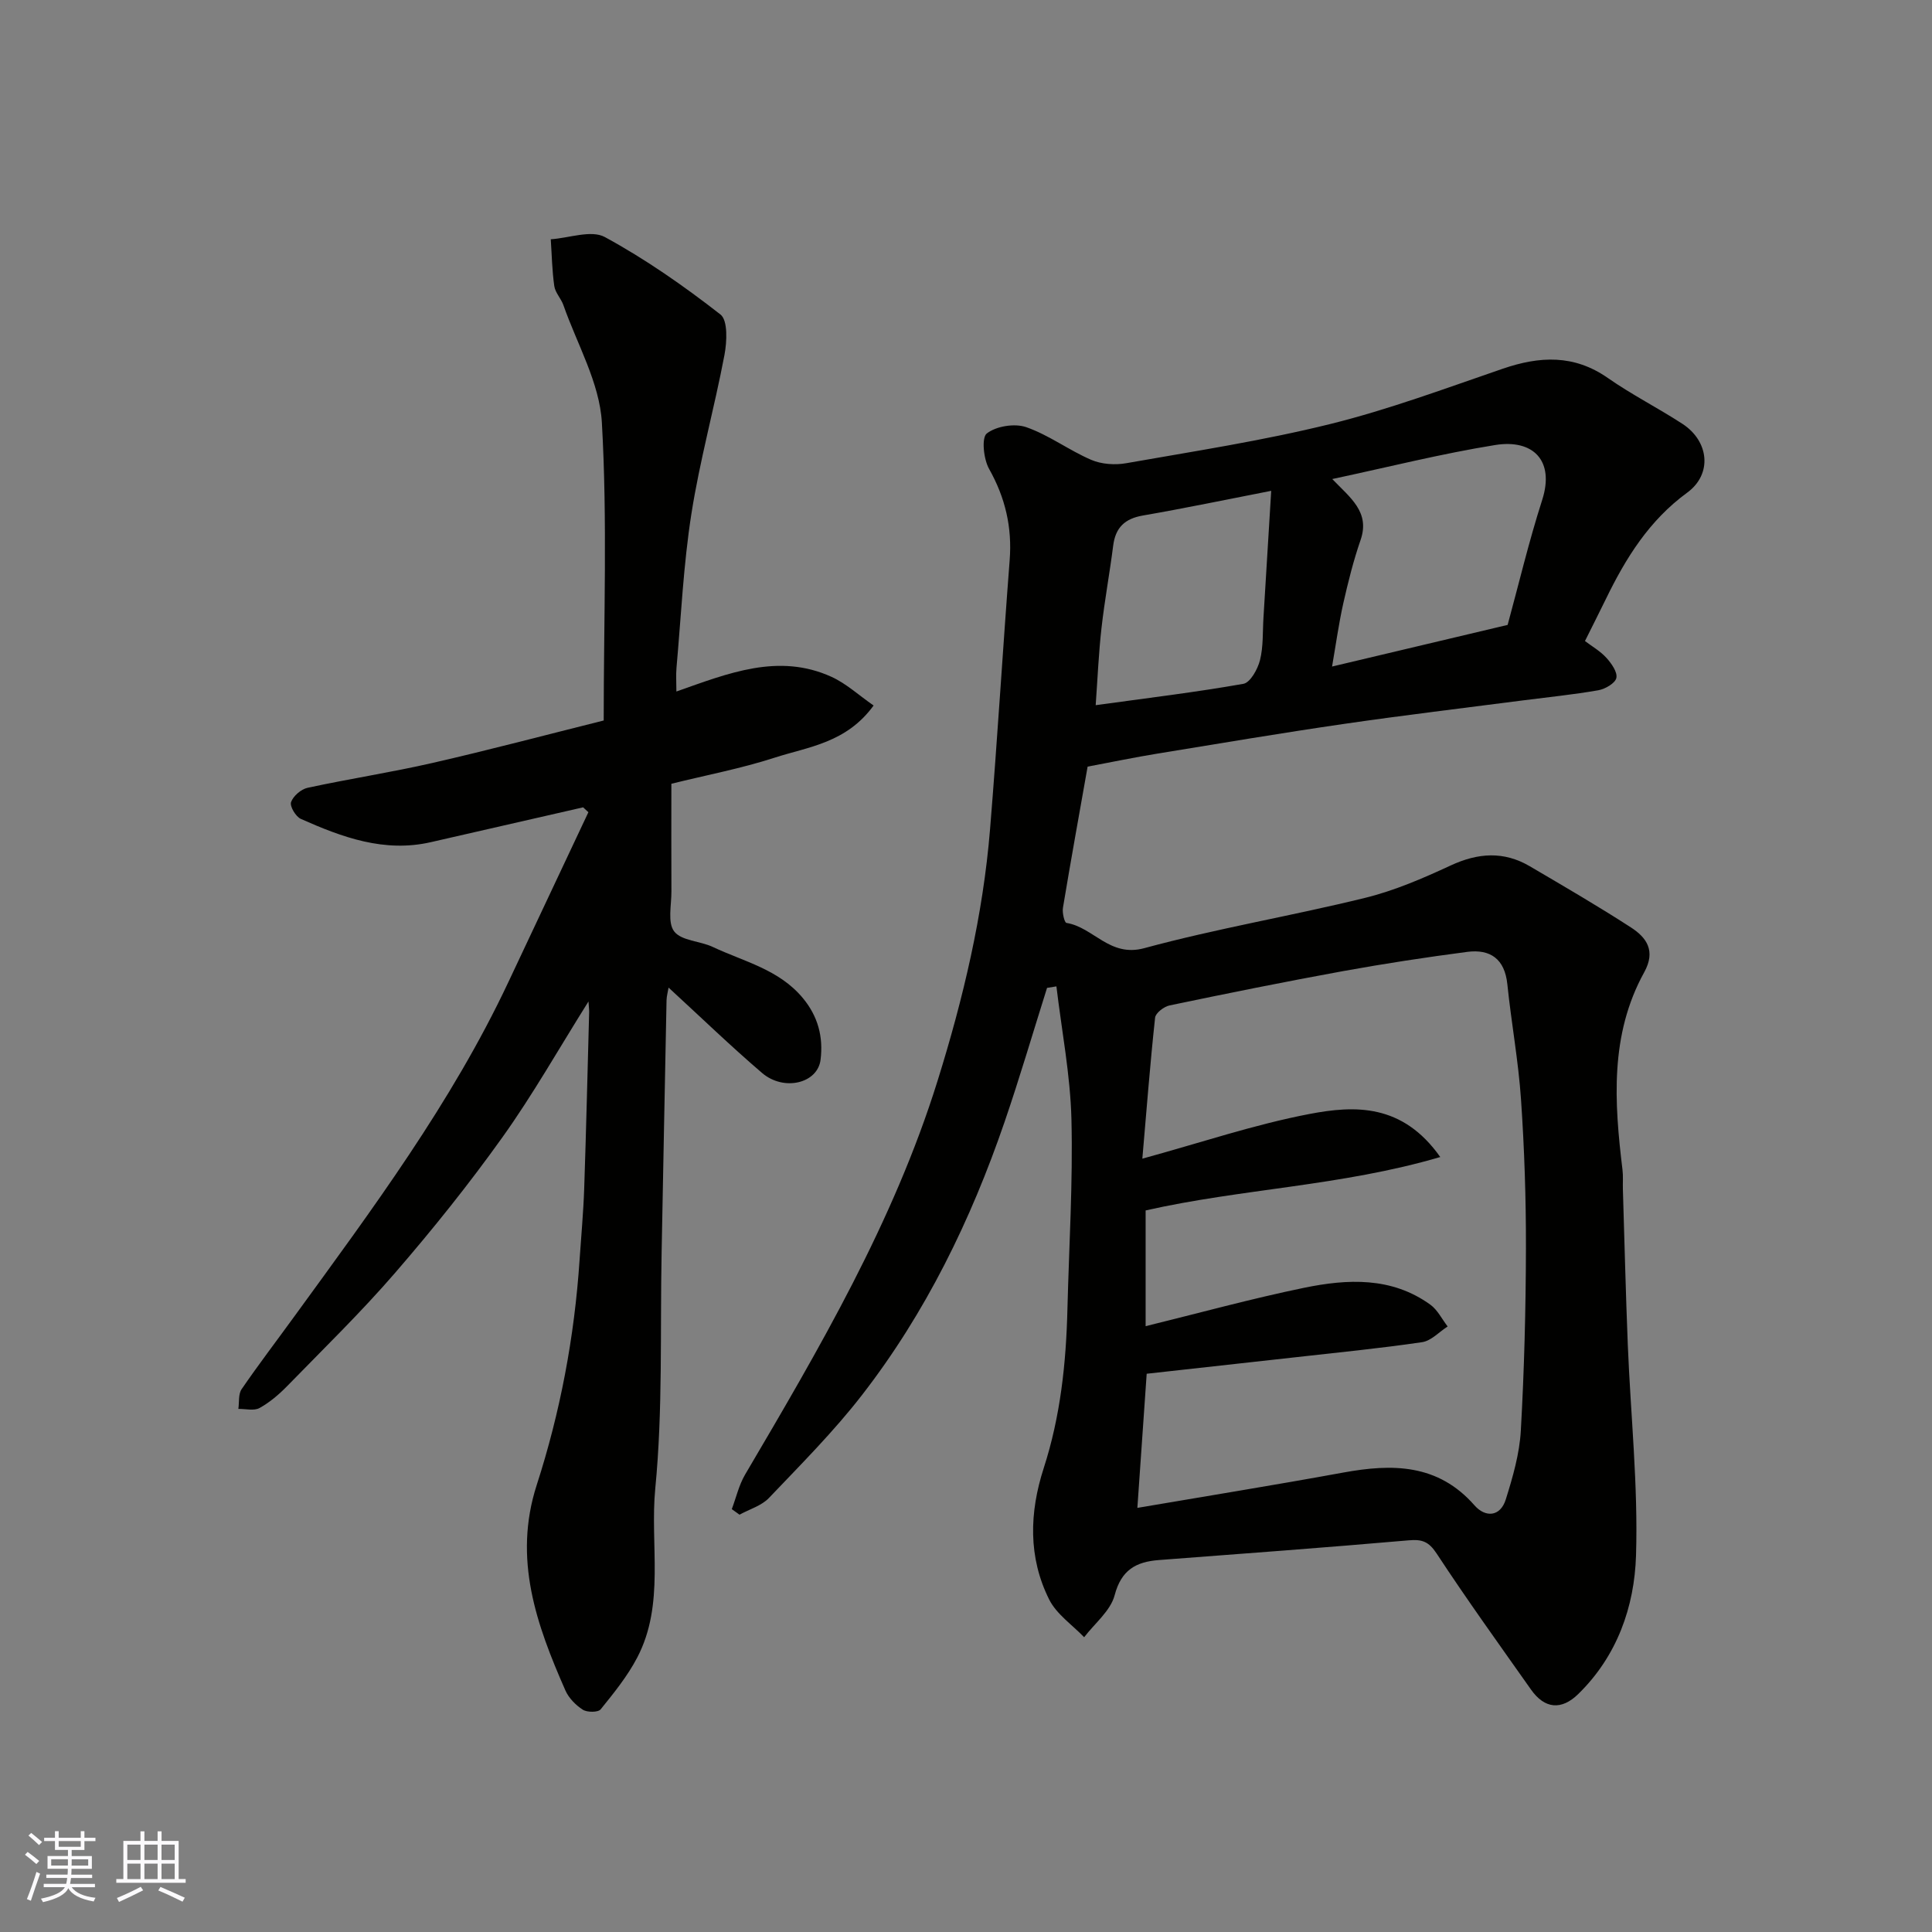
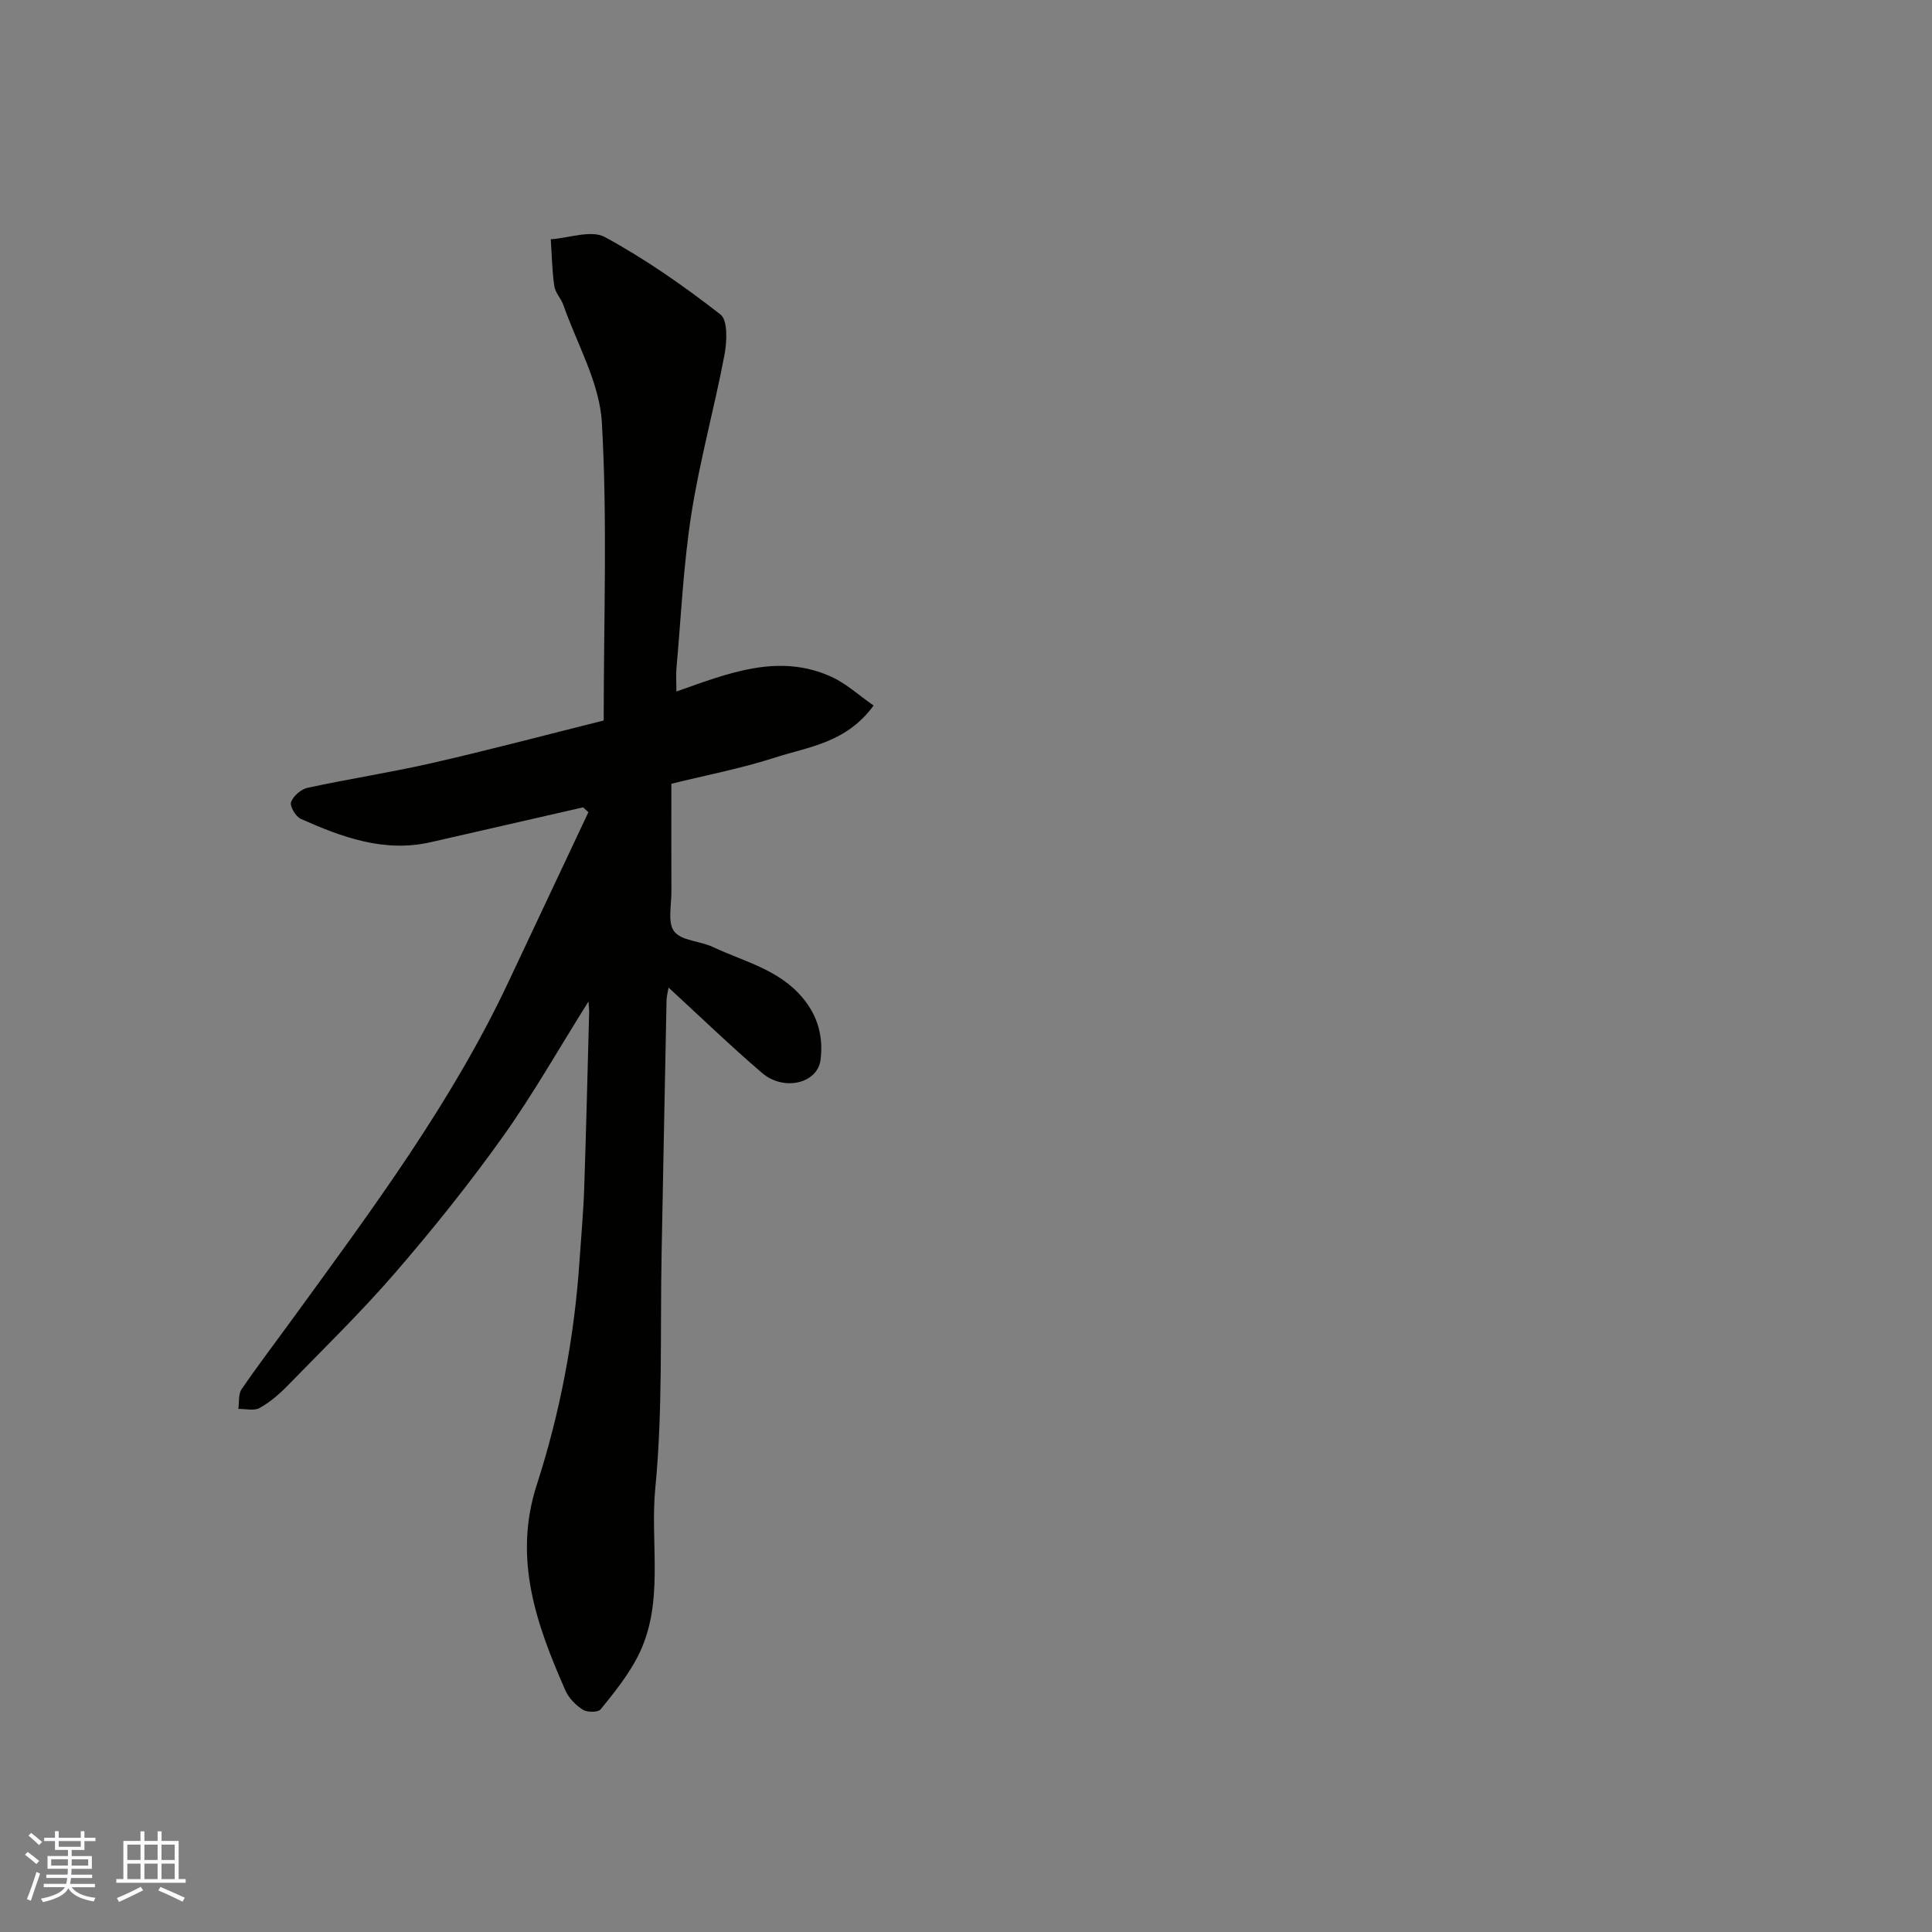
<svg xmlns="http://www.w3.org/2000/svg" enable-background="new 0 0 400 400" viewBox="0 0 400 400">
  <rect x="0" y="0" width="400" height="400" fill="#808080" stroke="none" />
-   <path d="m216.78 204.53c-2.92 9.26-5.65 18.58-8.8 27.77-6.98 20.33-16.32 39.52-29.53 56.55-5.85 7.55-12.66 14.37-19.26 21.3-1.54 1.61-4.03 2.32-6.08 3.45-.53-.38-1.06-.77-1.6-1.15.9-2.39 1.47-4.96 2.74-7.13 15.4-26.16 30.75-52.32 39.87-81.57 5.31-17.02 9.41-34.29 10.86-52.08 1.52-18.55 2.63-37.13 4.06-55.69.53-6.8-.9-12.93-4.26-18.9-1.15-2.04-1.6-6.47-.47-7.34 1.97-1.52 5.76-2.13 8.16-1.3 4.69 1.63 8.84 4.78 13.44 6.76 2.13.92 4.91 1.11 7.22.71 14.12-2.49 28.34-4.67 42.24-8.11 12.12-3 23.92-7.4 35.76-11.46 7.64-2.62 14.75-2.98 21.76 1.92 4.94 3.45 10.36 6.19 15.42 9.48 5.56 3.61 6.25 10.43 1 14.26-7.87 5.75-12.7 13.53-16.82 22-1.36 2.79-2.77 5.56-4.34 8.72 1.45 1.1 3.17 2.08 4.44 3.48 1.04 1.15 2.32 2.95 2.06 4.16-.23 1.09-2.31 2.3-3.73 2.55-5.14.9-10.35 1.42-15.54 2.09-12.33 1.6-24.69 3.07-37 4.86-12.93 1.88-25.82 4.05-38.71 6.16-4.66.76-9.29 1.72-14.49 2.7-1.66 9.4-3.46 19.31-5.11 29.24-.17 1.02.31 3.05.73 3.12 5.6.9 8.92 7.18 16.1 5.23 15.06-4.09 30.53-6.68 45.7-10.41 6.11-1.5 12.03-4.06 17.76-6.72 5.65-2.62 10.99-2.99 16.37.17 7.03 4.13 14.09 8.23 20.93 12.66 3.25 2.1 5.2 4.85 2.76 9.28-7.15 12.95-6.2 26.91-4.5 40.9.16 1.32.04 2.66.08 3.99.33 10.77.59 21.54 1.02 32.3.59 14.54 2.15 29.1 1.7 43.59-.33 10.6-3.92 20.82-11.97 28.67-3.46 3.38-6.94 3.09-9.77-.93-6.59-9.34-13.27-18.62-19.54-28.17-1.64-2.49-3.02-2.98-5.8-2.73-17.22 1.5-34.46 2.77-51.69 4.08-4.75.36-7.8 2.04-9.18 7.3-.85 3.22-4.12 5.81-6.31 8.68-2.46-2.57-5.7-4.75-7.23-7.79-4.39-8.75-4.11-18.03-1.14-27.22 3.47-10.72 4.64-21.75 4.91-32.93.33-13.1 1.15-26.21.83-39.29-.23-9.19-2.02-18.35-3.11-27.52-.64.11-1.29.21-1.94.31zm18.7 107.66c14.12-2.41 28.39-4.71 42.61-7.31 10.17-1.86 19.61-1.85 27.19 6.79 2.24 2.55 5.34 2.41 6.48-1.24 1.45-4.63 2.84-9.44 3.11-14.23.71-12.57 1.03-25.18 1.06-37.78.02-10.26-.32-20.55-1.02-30.78-.54-7.98-2.01-15.89-2.83-23.86-.54-5.25-3.53-7.33-8.34-6.7-8.57 1.12-17.12 2.43-25.62 3.97-12.02 2.19-24 4.61-35.96 7.11-1.17.24-2.91 1.57-3.01 2.54-1.04 9.62-1.78 19.28-2.64 29.19 12.09-3.31 23.22-7.08 34.64-9.26 9.34-1.78 19.2-2.19 27.04 8.92-20.49 6.02-41.18 6.56-61 11.06v23.96c11.03-2.71 21.83-5.68 32.78-7.94 8.99-1.85 18.14-2.32 26.18 3.5 1.49 1.08 2.39 2.98 3.57 4.5-1.75 1.12-3.4 2.97-5.28 3.25-8.75 1.29-17.56 2.15-26.36 3.14-10.24 1.15-20.47 2.27-30.67 3.4-.64 9.3-1.28 18.46-1.93 27.77zm40.31-174.19c12.43-2.95 24.1-5.71 36.35-8.62 2.29-8.39 4.38-17.23 7.15-25.86 2.63-8.19-1.9-12.65-9.75-11.38-11.11 1.79-22.07 4.56-33.71 7.04 3.73 3.89 7.87 6.83 5.86 12.63-1.48 4.28-2.58 8.7-3.58 13.12-.94 4.22-1.53 8.51-2.32 13.07zm-48.94 8c10.64-1.47 20.66-2.67 30.57-4.42 1.44-.25 2.98-3.04 3.45-4.91.71-2.83.53-5.88.72-8.83.52-8.51 1.04-17.02 1.6-26.22-9.38 1.83-17.94 3.62-26.56 5.11-3.76.65-5.69 2.5-6.16 6.26-.72 5.67-1.77 11.3-2.41 16.98-.59 5.18-.81 10.41-1.21 16.03z" fill="#010100" />
  <path d="m121.84 207.34c-6.15 9.79-11.5 19.27-17.79 28.08-6.93 9.71-14.43 19.07-22.24 28.1-7.04 8.15-14.79 15.69-22.31 23.41-1.71 1.75-3.64 3.41-5.76 4.58-1.15.64-2.91.16-4.39.19.2-1.38-.03-3.05.67-4.08 3.51-5.12 7.28-10.05 10.92-15.07 16.13-22.18 32.53-44.19 44.29-69.17 5.53-11.74 11.06-23.48 16.59-35.22-.36-.34-.73-.68-1.09-1.01-10.5 2.4-20.99 4.79-31.48 7.2-9.67 2.23-18.41-1-26.97-4.81-1.05-.47-2.32-2.61-2.02-3.47.44-1.26 2.07-2.67 3.41-2.96 8.59-1.86 17.3-3.19 25.87-5.15 11.85-2.71 23.6-5.83 35.45-8.79 0-21.09.78-41.44-.38-61.69-.47-8.23-5.13-16.22-7.96-24.3-.48-1.37-1.69-2.57-1.89-3.95-.46-3.2-.51-6.45-.73-9.69 3.78-.25 8.38-1.99 11.2-.46 8.41 4.57 16.36 10.13 23.93 16.03 1.56 1.21 1.35 5.65.83 8.39-2.09 11.01-5.12 21.86-6.85 32.92-1.65 10.52-2.13 21.22-3.08 31.85-.13 1.47-.02 2.96-.02 4.9 10.74-3.78 21.14-8.03 32.11-3.04 3.07 1.4 5.66 3.82 8.72 5.94-5.67 7.78-13.55 8.55-20.5 10.8-6.91 2.24-14.11 3.6-21.37 5.4 0 7.63-.03 14.94.01 22.26.02 2.85-.84 6.49.58 8.32 1.51 1.95 5.34 1.96 7.97 3.2 6.45 3.04 13.67 4.63 18.61 10.53 3.22 3.84 4.3 8.14 3.72 12.82-.6 4.91-7.6 6.61-12.12 2.74-6.54-5.6-12.74-11.6-19.35-17.67-.15.9-.4 1.77-.42 2.64-.36 17.43-.68 34.86-1.02 52.28-.32 16.26.26 32.61-1.31 48.75-1.14 11.69 2.06 23.97-3.75 35.06-2.01 3.84-4.82 7.31-7.56 10.7-.53.65-2.79.65-3.69.08-1.47-.94-2.91-2.41-3.61-3.99-5.98-13.59-10.88-27.23-5.94-42.53 4.88-15.1 7.81-30.67 8.87-46.54.33-4.93.79-9.86.96-14.79.41-12.09.69-24.19 1.02-36.29.04-.61-.05-1.21-.13-2.5z" fill="#010100" />
  <g fill="#fbfafc">
    <path d="m5.17 384 .55-.58c.85.61 1.65 1.24 2.4 1.87l-.59.64c-.83-.73-1.62-1.37-2.36-1.93m1.22 9.53-.82-.34c.71-1.76 1.37-3.64 1.98-5.63.24.13.5.25.76.36-.6 1.67-1.24 3.54-1.92 5.61m-.5-13.5.57-.54c.56.44 1.31 1.06 2.26 1.87l-.64.64c-.68-.66-1.41-1.32-2.19-1.97m3.25.46h2.24v-1.36h.77v1.36h4.57v-1.36h.76v1.36h2.28v.69h-2.28v1.84h-2.64v1.26h4.18v2.64h-4.21c0 .45-.02.86-.05 1.21h4.32v.69h-4.38c-.04.34-.1.75-.19 1.22h5.15v.69h-4.82c.87 1.19 2.51 1.92 4.93 2.19-.17.31-.3.57-.37.76-2.77-.49-4.52-1.41-5.26-2.76-.56 1.26-2.3 2.23-5.24 2.9-.12-.24-.26-.48-.43-.72 2.73-.55 4.38-1.34 4.96-2.38h-4.38v-.69h4.65c.1-.38.17-.79.21-1.22h-4.32v-.69h4.4c.03-.34.05-.75.05-1.21h-4.2v-2.64h4.23v-1.26h-2.69v-1.84h-2.24zm1.46 4.46v1.29h3.45c.01-.4.02-.57.01-.53v-.32-.45h-3.46zm1.55-2.59h4.57v-1.19h-4.57zm6.11 2.59h-3.42v.77c-.01.19-.01.37-.02.53h3.44z" />
    <path d="m32.63 379.16h.82v1.98h3.54v7.89h1.45v.78h-14.36v-.78h1.46v-7.89h3.54v-1.98h.82v1.98h2.73zm-3.49 11.48.5.73c-1.61.82-3.28 1.63-5 2.41-.13-.27-.28-.55-.44-.82 1.75-.72 3.4-1.49 4.94-2.32m-2.78-5.55h2.73v-3.18h-2.73zm0 3.95h2.73v-3.2h-2.73zm3.54-3.95h2.73v-3.18h-2.73zm0 3.95h2.73v-3.2h-2.73zm7.89 4.68c-1.84-.92-3.51-1.7-5.02-2.32l.45-.73c1.89.8 3.57 1.55 5.04 2.23zm-1.62-11.81h-2.73v3.18h2.73zm-2.73 7.13h2.73v-3.2h-2.73z" />
  </g>
</svg>